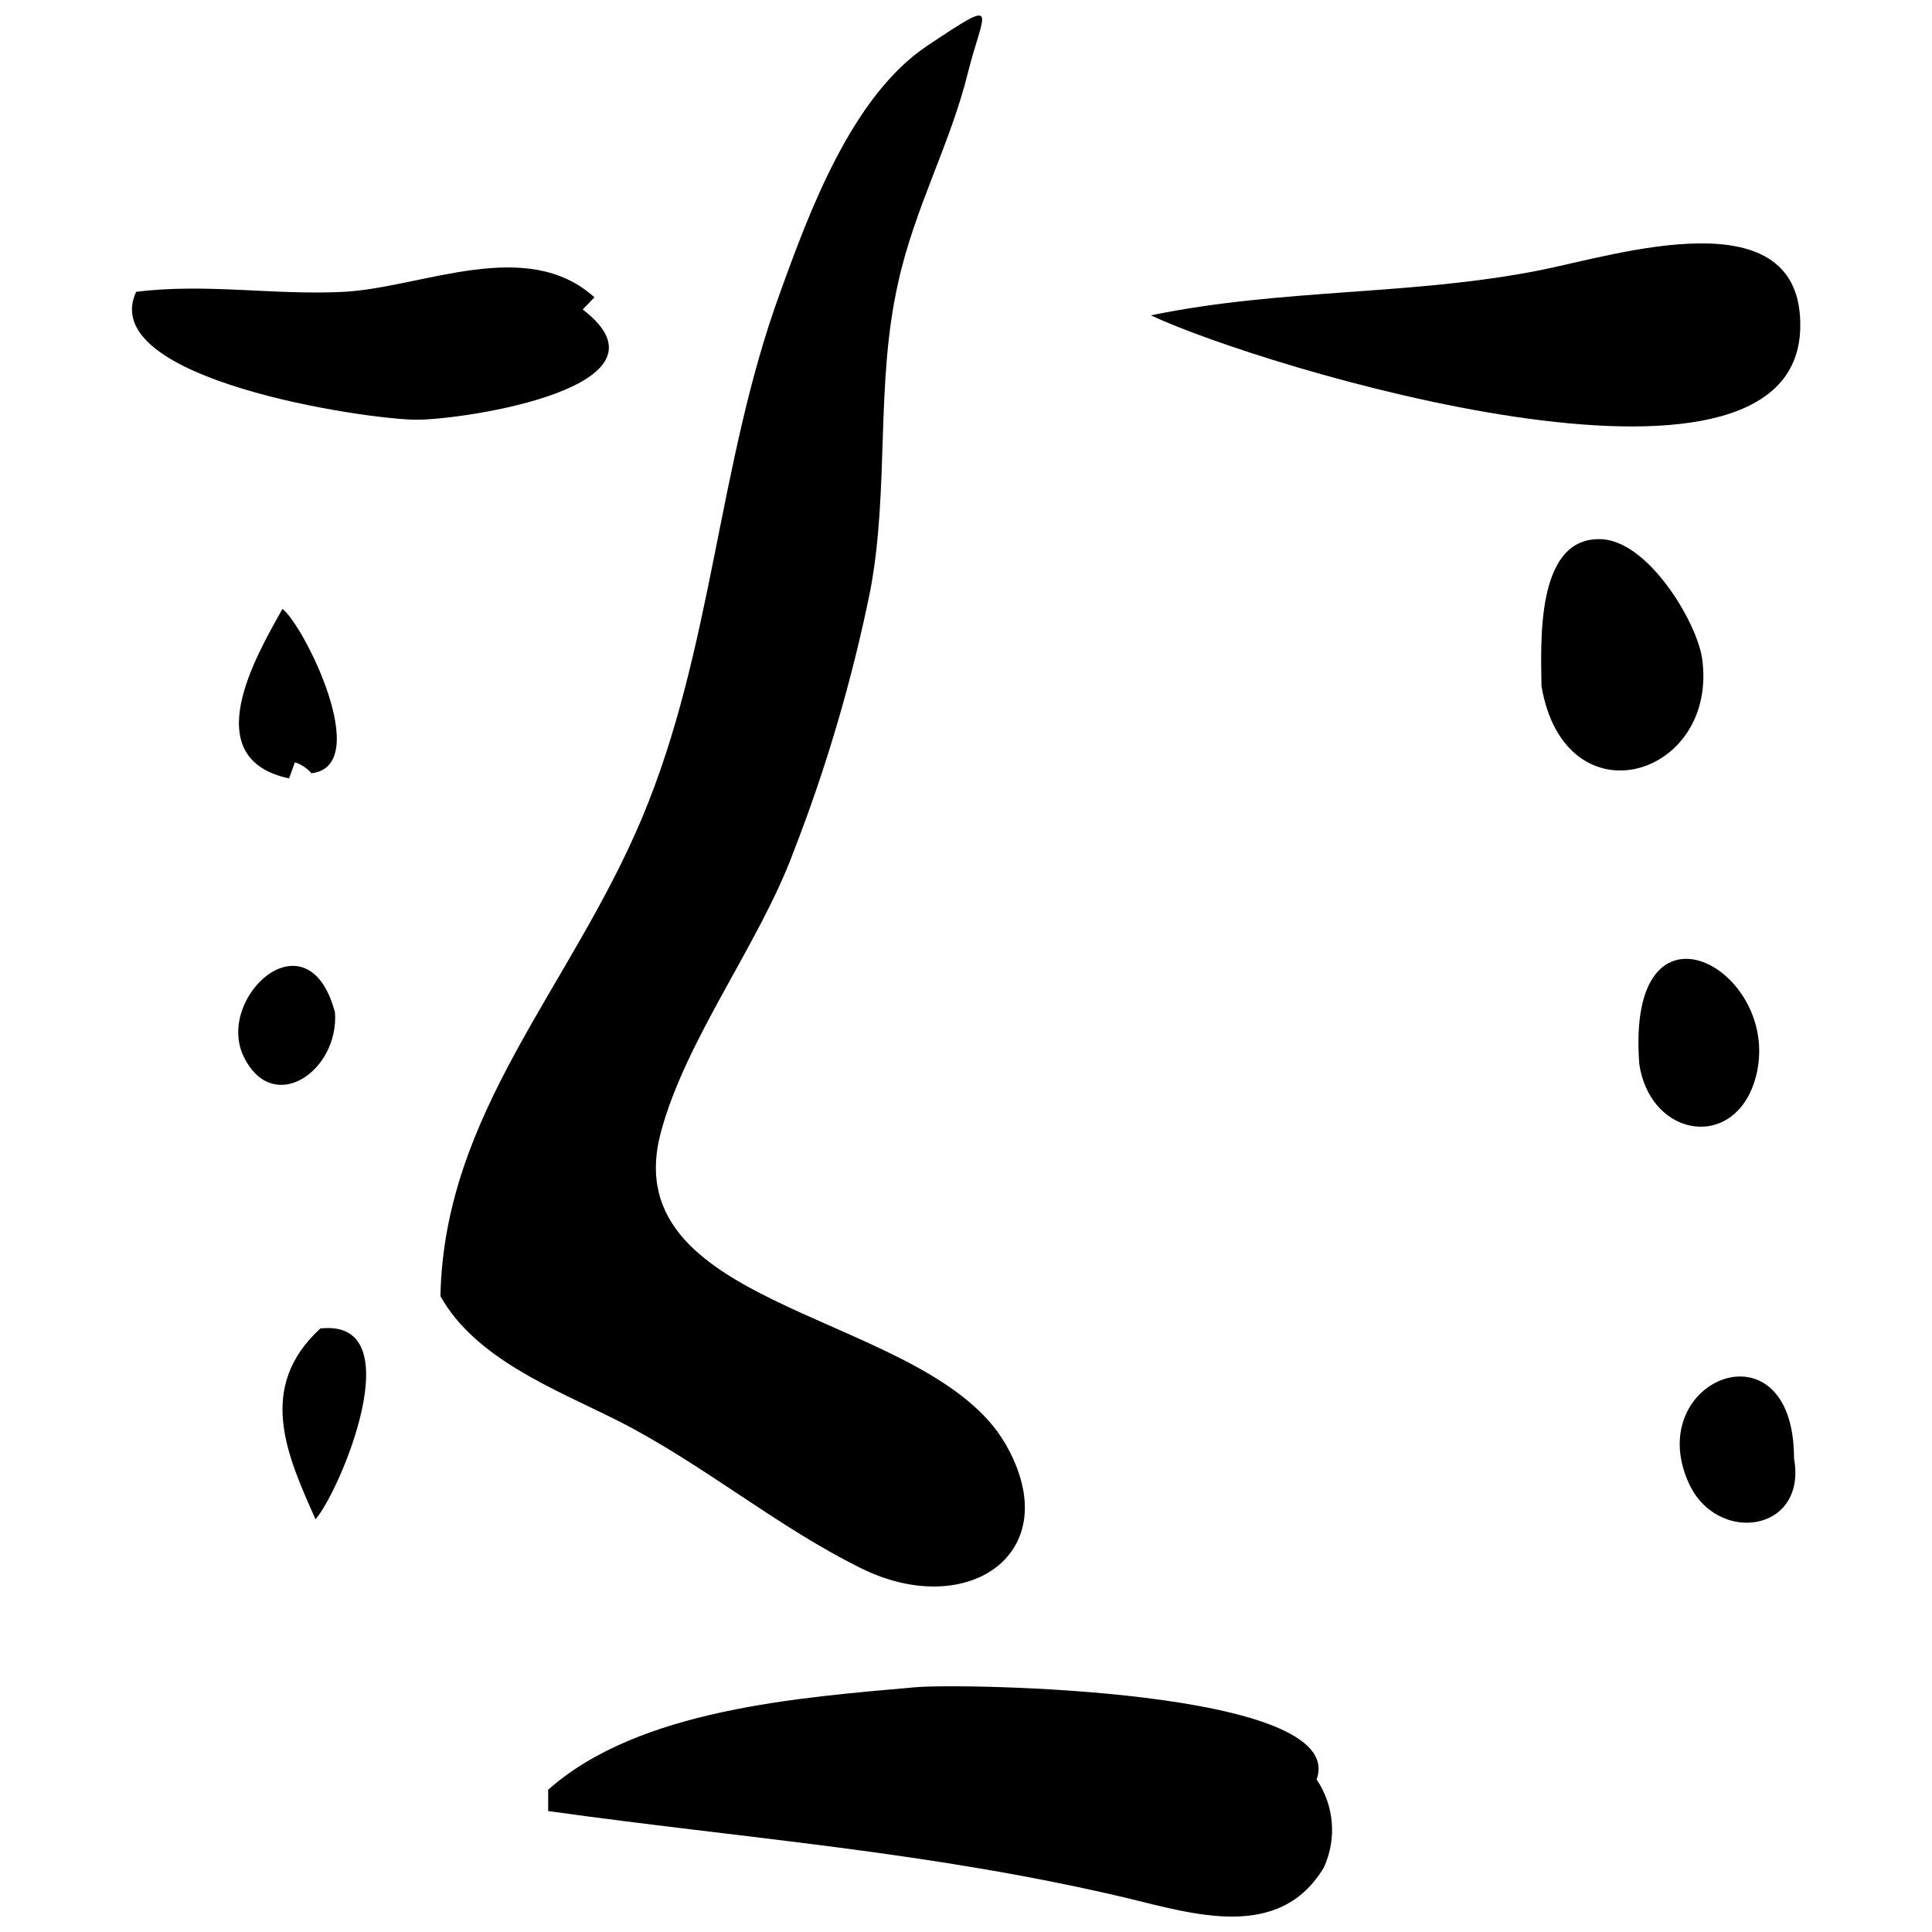
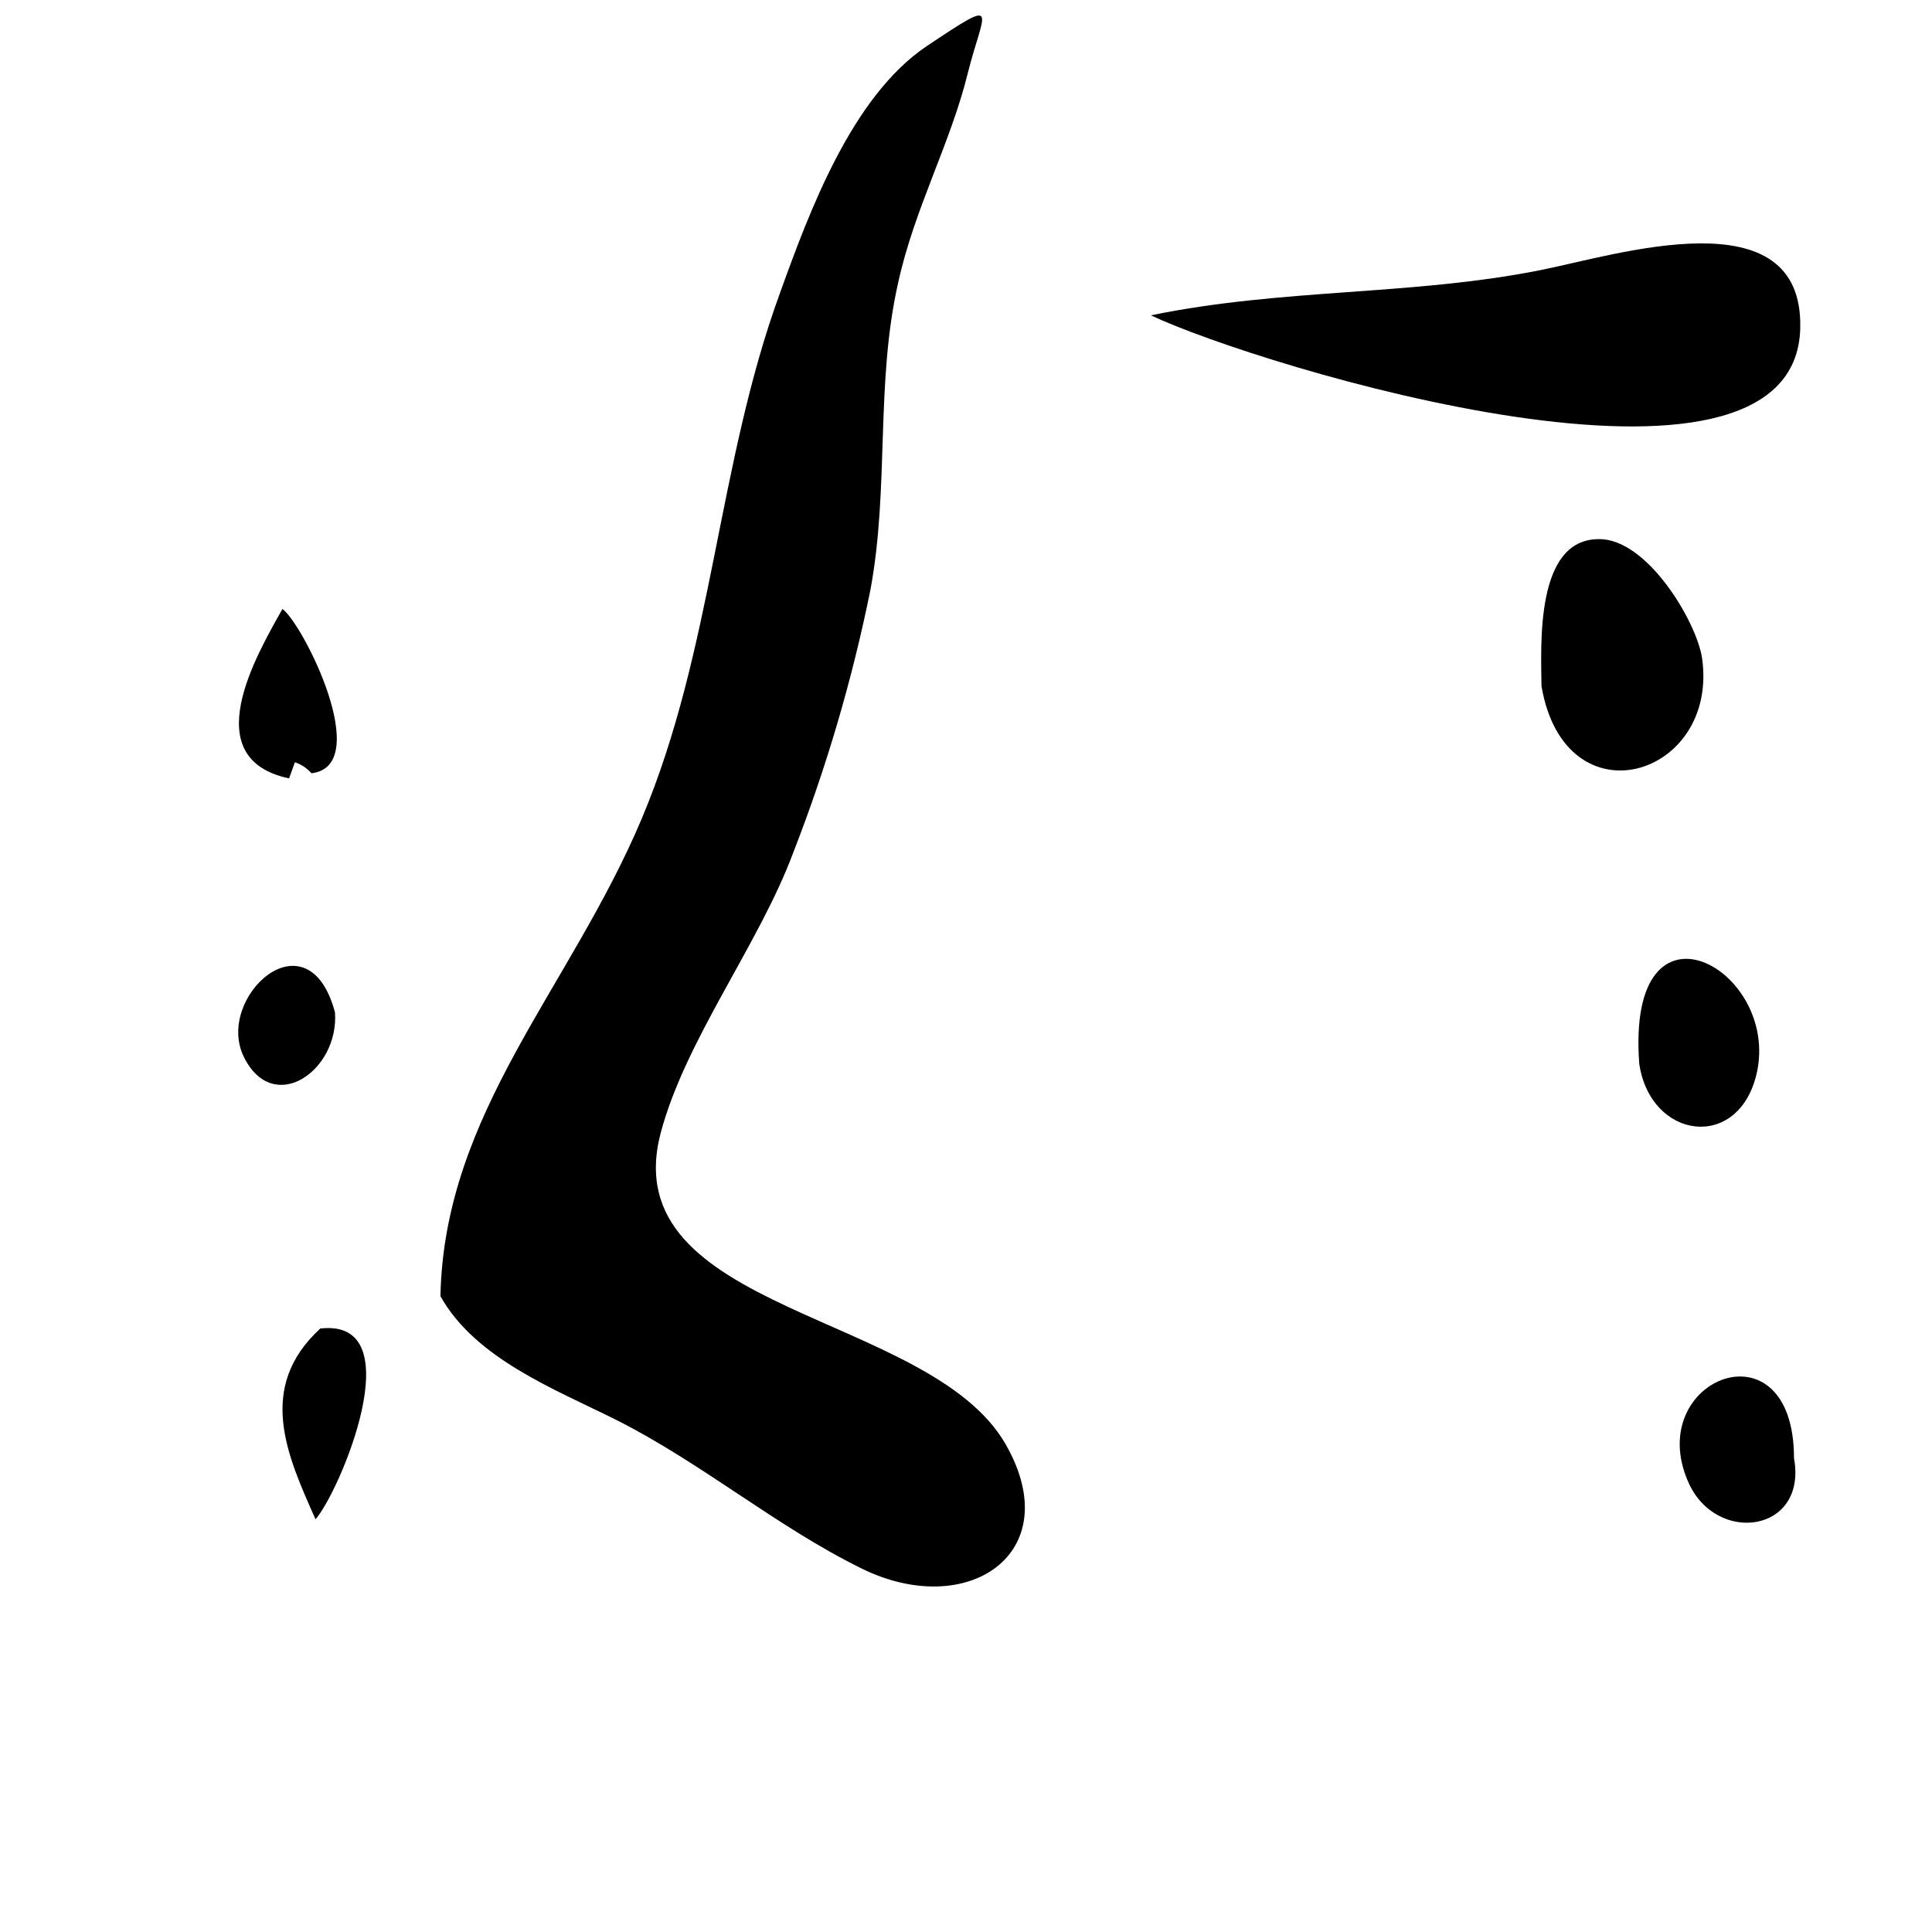
<svg xmlns="http://www.w3.org/2000/svg" width="800px" height="800px" version="1.1" viewBox="144 144 512 512">
  <defs>
    <clipPath id="b">
      <path d="m260 148.09h156v416.91h-156z" />
    </clipPath>
    <clipPath id="a">
-       <path d="m289 590h209v61.902h-209z" />
-     </clipPath>
+       </clipPath>
  </defs>
  <g clip-path="url(#b)">
    <path d="m372.14 559.57c28.145 14.023 54.93-3.894 38.371-32.82-20.16-35.16-103.82-34.77-91.453-82.395 6.523-24.738 26.102-50.059 35.16-74.406 8.801-22.582 15.645-45.879 20.453-69.637 5.062-27.172 1.266-54.832 7.402-81.613 4.285-19.477 13.828-36.719 18.406-55.32 4.188-16.75 9.156-20.551-10.809-7.207-19.965 13.344-31.262 44.117-38.957 65.449-16.559 45.289-17.727 94.371-36.621 139.27-18.895 44.898-52.398 77.914-53.371 126.61 9.254 16.559 30.289 24.641 46.457 32.723 22.691 11.398 42.465 28.246 64.961 39.348z" />
  </g>
  <g clip-path="url(#a)">
    <path d="m386.66 591.13c-30.484 2.727-73.336 5.746-97.391 27.172v5.648c52.203 7.305 101.19 10.715 153.1 22.984 17.824 4.285 40.711 11.688 52.496-8.082h-0.004c3.453-7.566 2.715-16.387-1.949-23.277 8.766-24.055-94.664-25.516-106.25-24.445z" />
  </g>
  <path d="m621.08 231.07c0.973-35.547-48.695-19.477-68.855-15.484-34.184 6.816-68.176 4.773-103.23 11.98 28.633 13.535 170.63 56.875 172.09 3.504z" />
-   <path d="m298.42 226.01 3.117-3.215c-18.02-16.266-45.48-2.629-66.324-1.461-18.504 0.973-36.426-2.336-55.125 0-10.906 23.277 61.164 33.895 74.312 33.895 13.148 0 70.609-8.863 44.02-29.219z" />
  <path d="m595.07 318.43c-1.461-9.738-14.609-31.75-27.367-31.555-16.945 0-15.289 28.242-15.191 38.957 6.231 36.52 47.039 24.152 42.559-7.402z" />
  <path d="m609.49 428.68c6.621-27.953-34.672-50.645-31.066-2.727 3.019 20.062 26.199 23.18 31.066 2.727z" />
  <path d="m591.38 536.69c7.305 16.848 31.652 13.539 28.051-6.234-0.004-36.91-40.031-21.133-28.051 6.234z" />
  <path d="m228.88 496.07c-17.043 15.68-8.766 33.699-1.266 50.547 6.332-7.109 26.004-53.371 1.266-50.547z" />
  <path d="m222.16 346c1.691 0.574 3.203 1.582 4.383 2.922 16.652-1.949-2.238-39.637-7.695-43.535-7.012 12.465-22.887 39.637 1.754 44.898z" />
  <path d="m232.78 412.32c-7.109-26.781-31.945-3.992-24.152 11.785 7.789 15.773 25.223 3.699 24.152-11.785z" />
</svg>